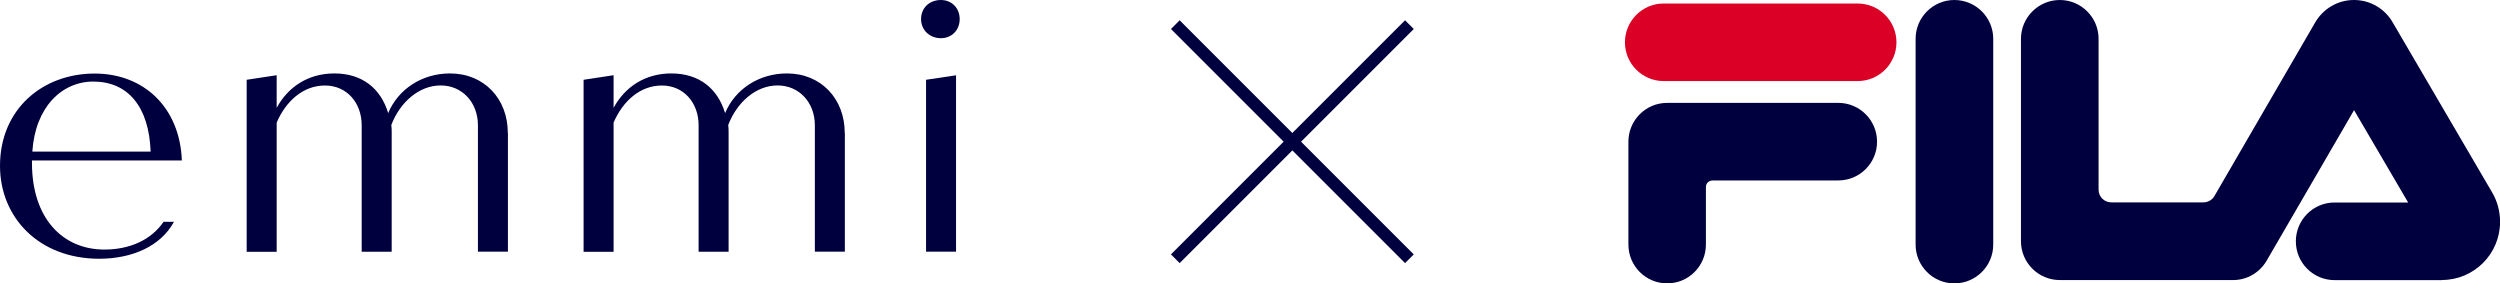
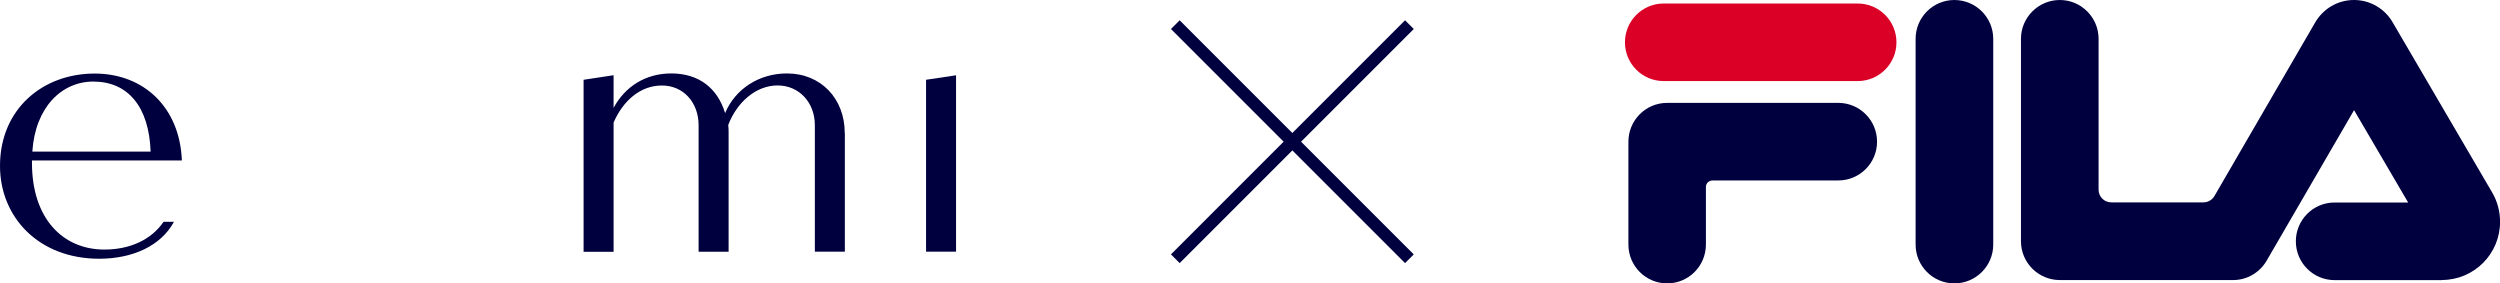
<svg xmlns="http://www.w3.org/2000/svg" id="_レイヤー_2" data-name="レイヤー 2" viewBox="0 0 405.81 46">
  <defs>
    <style>
      .cls-1 {
        fill: #db0025;
      }

      .cls-1, .cls-2 {
        stroke-width: 0px;
      }

      .cls-3 {
        fill: none;
        stroke: #00003f;
        stroke-miterlimit: 10;
        stroke-width: 2px;
      }

      .cls-2 {
        fill: #00003f;
      }
    </style>
  </defs>
  <g id="txt">
    <g>
      <path class="cls-1" d="m301.54,13.16c3.48,0,6.3-2.82,6.3-6.29s-2.81-6.3-6.3-6.3h-31.48c-3.48,0-6.29,2.82-6.29,6.3s2.81,6.29,6.29,6.29h31.48Z" />
      <path class="cls-2" d="m277.94,29.3c-.55,0-1.03.46-1.03,1.03v9.37c0,3.48-2.82,6.3-6.29,6.3s-6.29-2.82-6.29-6.3v-16.7c0-3.48,2.81-6.3,6.29-6.3h27.78c3.47,0,6.29,2.82,6.29,6.3s-2.82,6.29-6.29,6.29h-20.47Z" />
      <path class="cls-2" d="m323.55,39.7c0,3.48-2.83,6.3-6.31,6.3s-6.29-2.82-6.29-6.3V6.3c0-3.48,2.82-6.3,6.29-6.3s6.31,2.82,6.31,6.3v33.4Z" />
      <path class="cls-2" d="m396.37,45.45c5.23,0,9.45-4.23,9.45-9.44,0-1.72-.45-3.33-1.26-4.73l-16.15-27.61c-1.24-2.19-3.6-3.67-6.3-3.67s-5.05,1.48-6.31,3.66l-16.28,28.05c-.34.67-1.04,1.14-1.85,1.14h-14.96c-1.14,0-2.06-.92-2.06-2.05V6.3c0-3.48-2.83-6.3-6.29-6.3s-6.31,2.82-6.31,6.3v32.86c0,3.48,2.83,6.3,6.31,6.3h28.13c2.32,0,4.33-1.26,5.43-3.13l14.2-24.45,8.78,14.99h-11.94c-3.48,0-6.29,2.82-6.29,6.3s2.81,6.3,6.29,6.3h17.42Z" />
    </g>
    <g>
      <line class="cls-3" x1="190.78" y1="4" x2="228.78" y2="42" />
      <line class="cls-3" x1="190.78" y1="42" x2="228.78" y2="4" />
    </g>
    <g>
      <path class="cls-2" d="m26.55,36h1.69c-2.12,3.92-6.72,6-12.14,6C6.32,42,0,35.3,0,26.92c0-9.14,6.84-14.98,15.37-14.98,7.97,0,13.83,5.5,14.15,14.11H5.19v.41c0,8.98,4.98,14.05,11.76,14.05,4.08,0,7.59-1.55,9.6-4.51ZM5.25,24.61h19.2c-.26-7.31-3.7-11.37-9.3-11.37-5.16,0-9.44,4.2-9.9,11.37Z" />
-       <path class="cls-2" d="m82.45,21.57v19.28h-4.87v-20.52c0-3.68-2.53-6.46-6.05-6.46s-6.59,2.72-8.01,6.41c.06.45.06.85.06,1.3v19.28h-4.87v-20.52c0-3.68-2.44-6.46-5.96-6.46s-6.31,2.49-7.84,6.01v20.98h-4.87V12.95l4.87-.74v5.3c1.87-3.46,5.18-5.59,9.37-5.59,4.54,0,7.54,2.47,8.73,6.44,1.64-3.91,5.51-6.44,10.04-6.44,5.56,0,9.38,4.14,9.38,9.64Z" />
      <path class="cls-2" d="m137.14,21.57v19.28h-4.87v-20.52c0-3.68-2.53-6.46-6.05-6.46s-6.59,2.72-8.01,6.41c.06.45.06.85.06,1.3v19.28h-4.87v-20.52c0-3.68-2.44-6.46-5.96-6.46s-6.31,2.49-7.84,6.01v20.98h-4.87V12.95l4.87-.74v5.3c1.87-3.46,5.18-5.59,9.37-5.59,4.54,0,7.54,2.47,8.73,6.44,1.64-3.91,5.51-6.44,10.04-6.44,5.56,0,9.38,4.14,9.38,9.64Z" />
-       <path class="cls-2" d="m149.51,3.1c0-1.81,1.35-3.1,3.22-3.1,1.75,0,3.05,1.3,3.05,3.1s-1.3,3.1-3.05,3.1c-1.86,0-3.22-1.35-3.22-3.1Z" />
      <polygon class="cls-2" points="150.32 12.95 155.19 12.22 155.19 40.85 150.32 40.85 150.32 12.95" />
    </g>
  </g>
</svg>